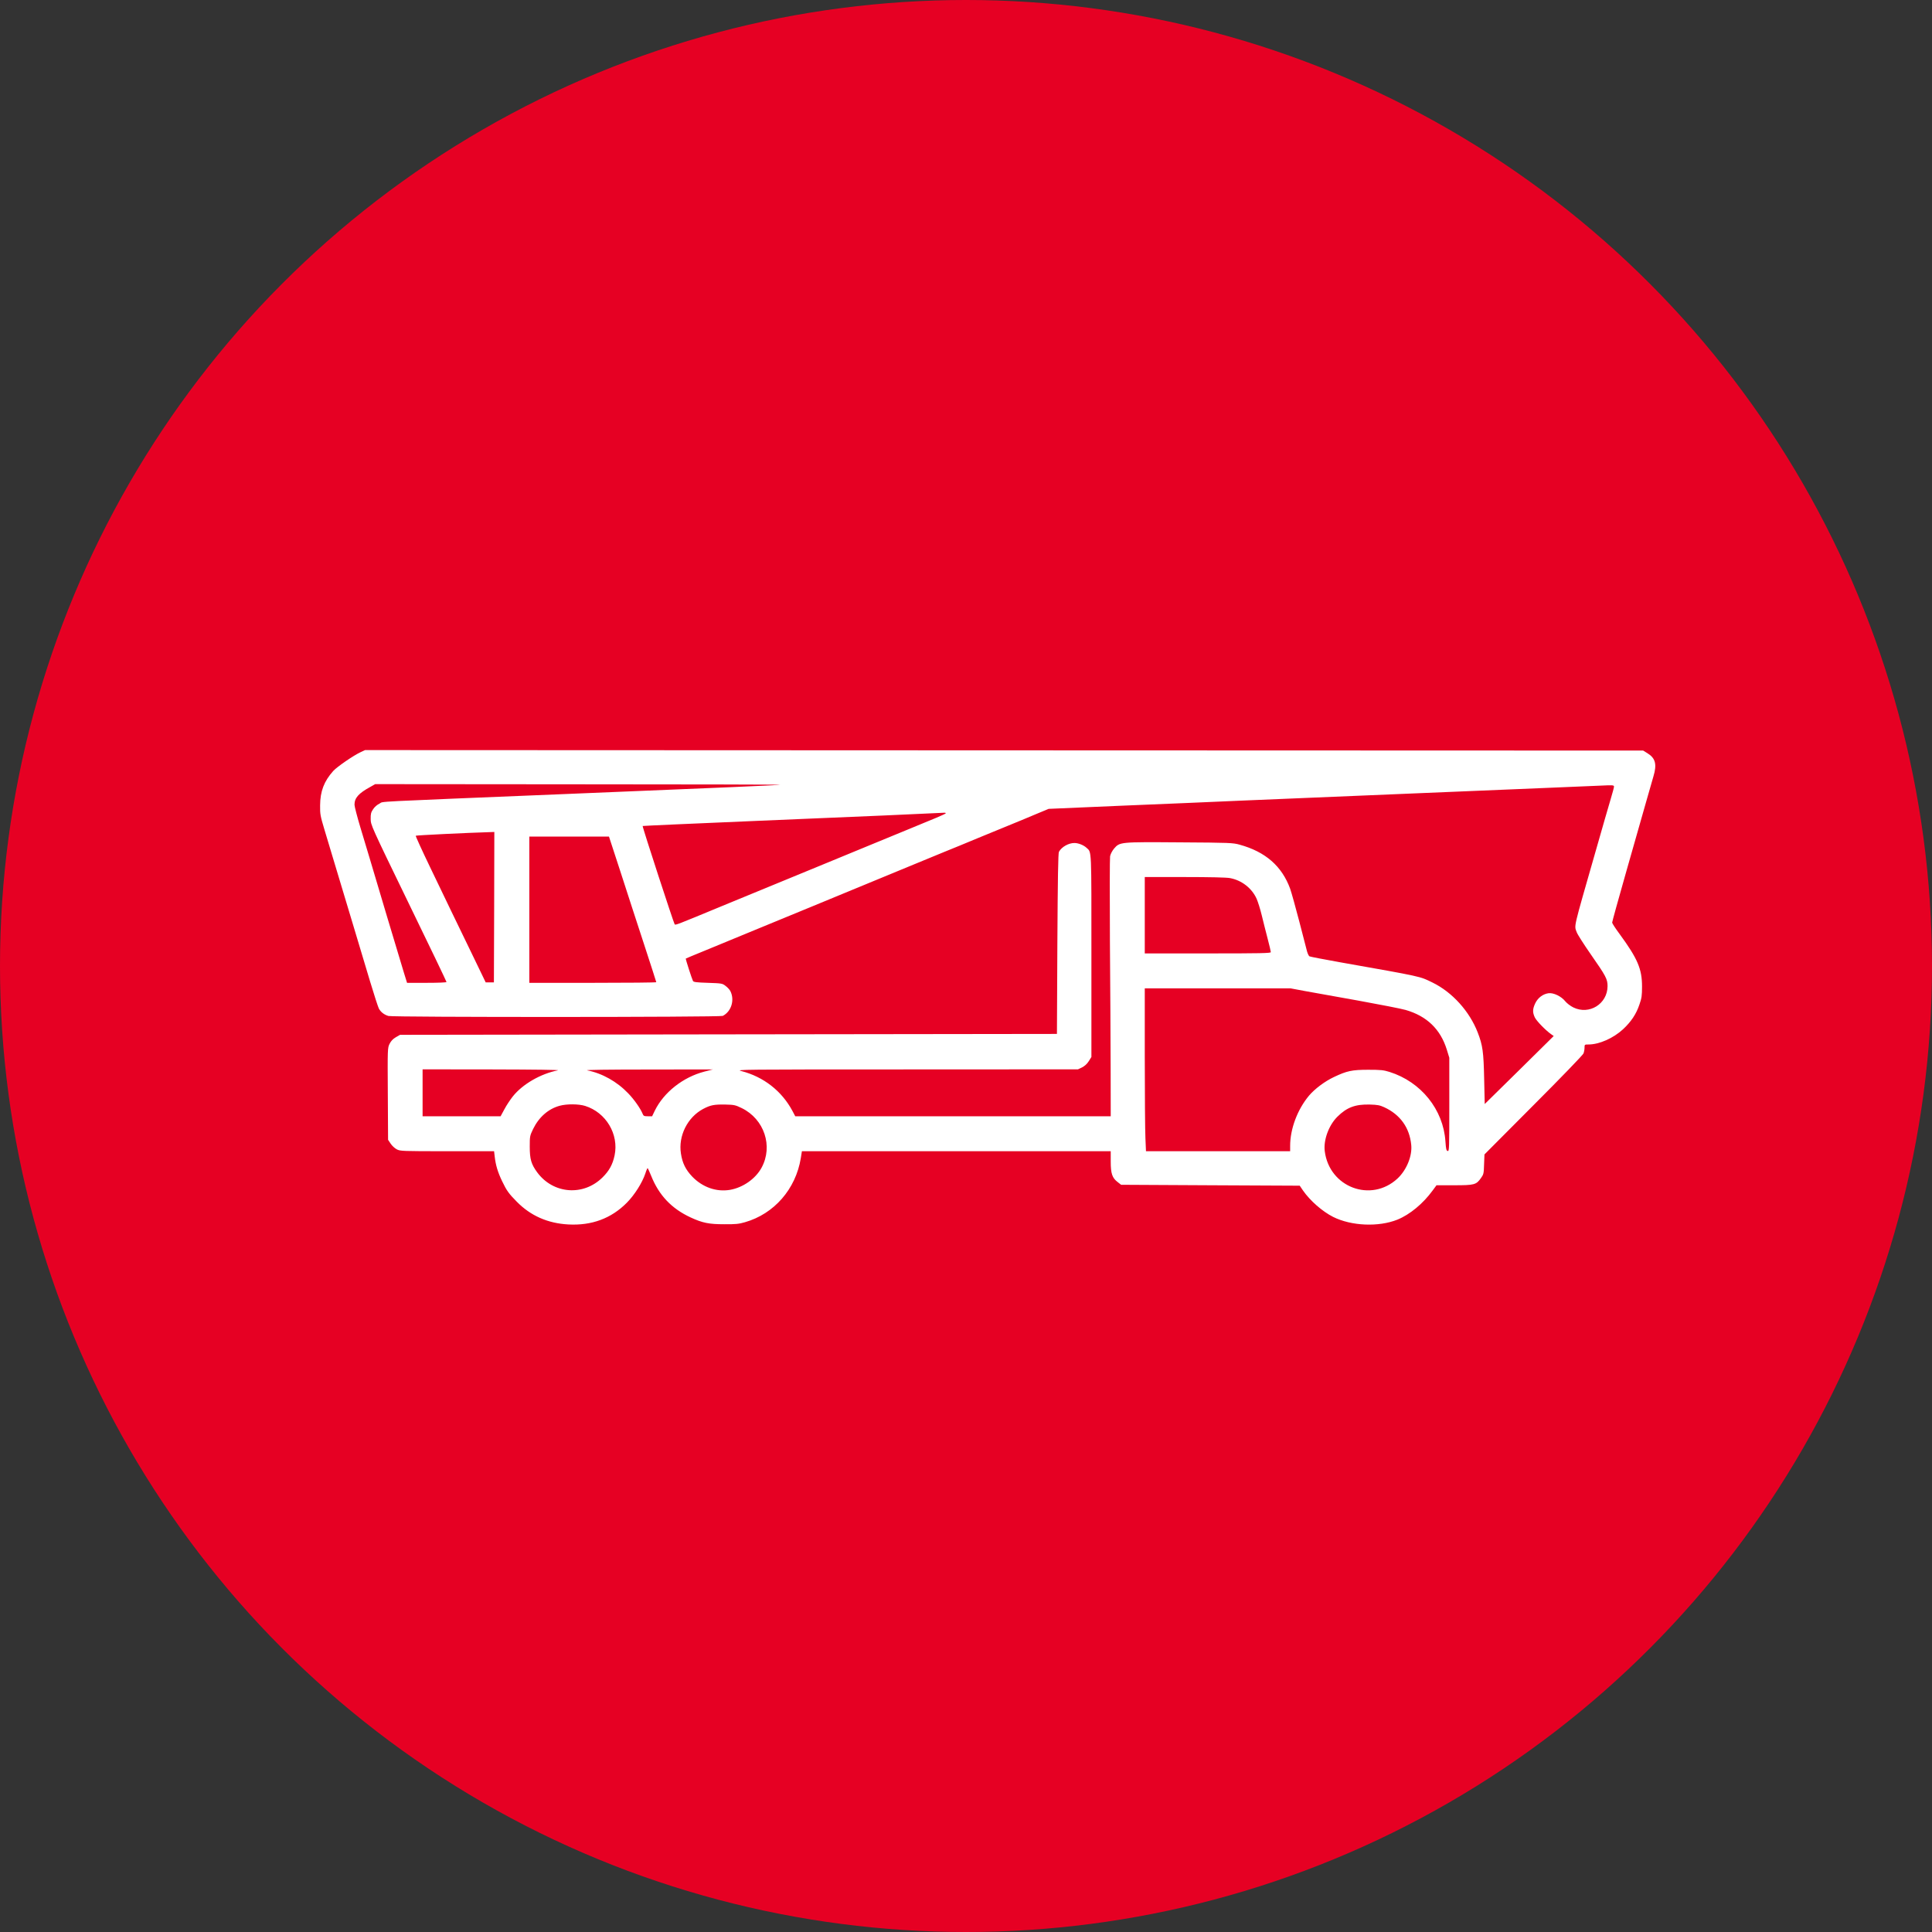
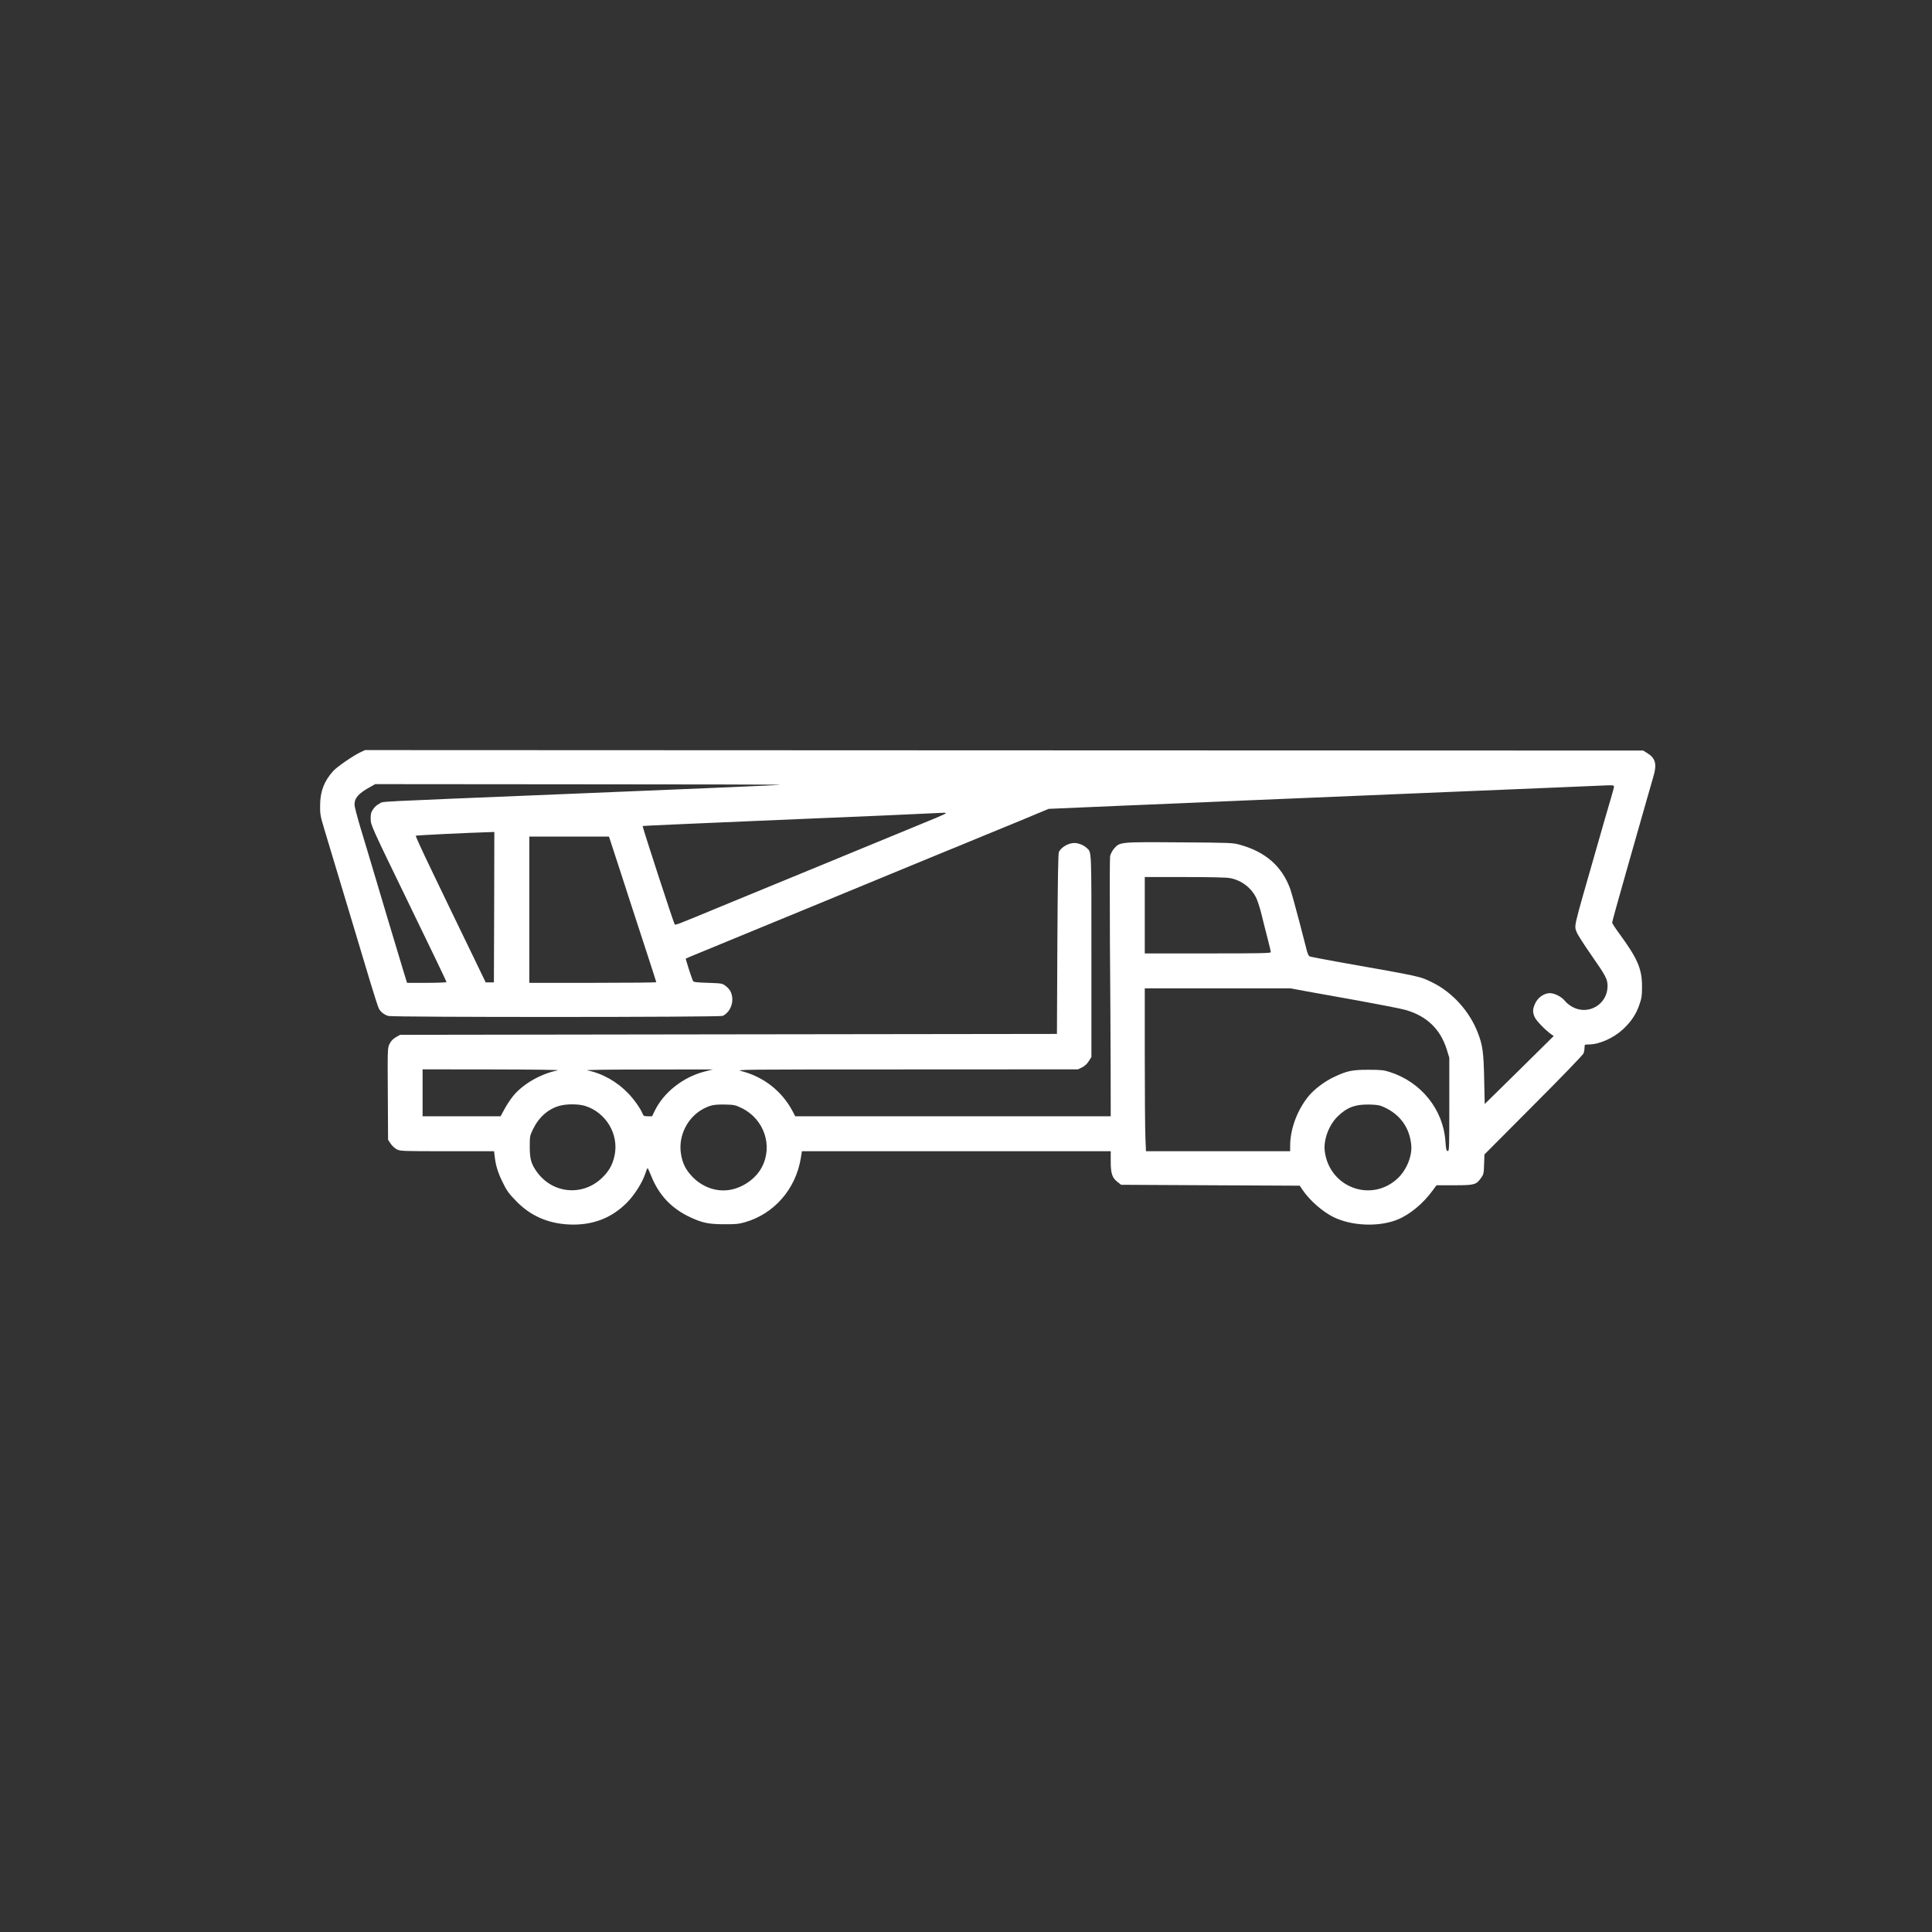
<svg xmlns="http://www.w3.org/2000/svg" width="45" height="45" viewBox="0 0 45 45" fill="none">
  <rect x="0" y="0" width="45" height="45" fill="#333333" stroke="none" />
-   <circle cx="22.5" cy="22.5" r="22.5" fill="#E60023" />
  <path d="M8.394 17.522C8.229 17.599 7.85 17.861 7.764 17.955C7.548 18.195 7.458 18.431 7.456 18.757C7.453 18.965 7.462 19.005 7.554 19.314C7.61 19.496 7.728 19.892 7.818 20.192C7.908 20.492 8.088 21.09 8.218 21.521C8.347 21.952 8.529 22.556 8.621 22.864C8.713 23.171 8.806 23.454 8.823 23.488C8.866 23.572 8.949 23.636 9.048 23.664C9.163 23.696 16.773 23.694 16.835 23.662C17.036 23.559 17.116 23.291 17.011 23.083C16.994 23.051 16.944 22.995 16.899 22.963C16.824 22.905 16.811 22.903 16.49 22.892C16.224 22.884 16.156 22.875 16.141 22.849C16.115 22.8 15.965 22.333 15.973 22.327C15.978 22.322 16.171 22.243 16.4 22.149C16.629 22.055 17.195 21.821 17.654 21.632C18.114 21.442 18.693 21.204 18.939 21.103C20.184 20.589 20.971 20.265 21.328 20.117C21.547 20.027 21.851 19.901 22.003 19.839C22.158 19.777 22.509 19.633 22.786 19.517C23.062 19.402 23.416 19.258 23.568 19.196C23.722 19.134 23.977 19.027 24.136 18.96L24.425 18.84L26.161 18.765C27.116 18.727 28.344 18.673 28.893 18.649C29.441 18.626 31.186 18.553 32.771 18.487C34.357 18.422 35.958 18.356 36.328 18.339C36.699 18.324 37.136 18.305 37.299 18.298C37.565 18.285 37.593 18.287 37.593 18.322C37.593 18.341 37.559 18.47 37.518 18.605C37.477 18.742 37.316 19.297 37.162 19.839C36.633 21.686 36.665 21.544 36.725 21.714C36.742 21.763 36.888 21.992 37.048 22.222C37.408 22.738 37.443 22.805 37.443 22.97C37.441 23.383 37.016 23.647 36.646 23.465C36.575 23.43 36.496 23.368 36.457 23.321C36.367 23.207 36.185 23.119 36.069 23.134C35.936 23.152 35.819 23.242 35.758 23.37C35.696 23.503 35.694 23.58 35.748 23.696C35.786 23.777 35.99 23.989 36.125 24.086L36.189 24.131L35.386 24.924L34.582 25.715L34.569 25.134C34.556 24.502 34.535 24.347 34.419 24.049C34.228 23.555 33.826 23.109 33.363 22.884C33.063 22.738 33.146 22.755 31.207 22.412C30.836 22.346 30.517 22.284 30.5 22.275C30.483 22.265 30.459 22.213 30.444 22.162C30.431 22.11 30.35 21.797 30.264 21.467C30.178 21.137 30.082 20.792 30.05 20.7C29.857 20.173 29.474 19.839 28.873 19.674C28.719 19.631 28.651 19.627 27.483 19.62C26.079 19.61 26.084 19.61 25.948 19.766C25.906 19.817 25.867 19.89 25.856 19.944C25.848 19.991 25.846 20.876 25.852 21.907C25.861 22.937 25.867 24.281 25.869 24.89L25.871 26H22.198H18.523L18.457 25.875C18.208 25.41 17.784 25.08 17.268 24.947C17.122 24.911 17.24 24.909 21.112 24.909L25.108 24.907L25.203 24.862C25.265 24.829 25.319 24.782 25.359 24.718L25.421 24.619V22.267C25.421 19.727 25.428 19.858 25.31 19.749C25.241 19.684 25.117 19.635 25.025 19.635C24.89 19.635 24.729 19.725 24.665 19.839C24.646 19.871 24.637 20.447 24.628 21.982L24.618 24.082L16.968 24.092L9.318 24.103L9.217 24.161C9.148 24.202 9.106 24.249 9.073 24.315C9.028 24.407 9.026 24.424 9.033 25.479L9.039 26.548L9.099 26.638C9.131 26.687 9.196 26.747 9.243 26.771C9.324 26.812 9.365 26.814 10.417 26.814H11.508L11.523 26.942C11.546 27.14 11.594 27.3 11.694 27.51C11.801 27.733 11.851 27.802 12.035 27.988C12.358 28.318 12.759 28.494 13.239 28.52C13.781 28.549 14.238 28.38 14.6 28.014C14.78 27.832 14.958 27.551 15.031 27.334C15.054 27.259 15.08 27.202 15.086 27.208C15.093 27.215 15.129 27.296 15.168 27.39C15.348 27.84 15.643 28.151 16.083 28.355C16.363 28.485 16.514 28.515 16.871 28.515C17.131 28.517 17.21 28.509 17.351 28.468C18.033 28.273 18.534 27.695 18.652 26.977L18.678 26.814H22.273H25.871V27.054C25.871 27.337 25.906 27.437 26.034 27.534L26.113 27.596L28.194 27.607L30.273 27.617L30.352 27.733C30.517 27.969 30.8 28.217 31.051 28.344C31.475 28.556 32.107 28.584 32.548 28.408C32.838 28.29 33.146 28.035 33.369 27.729L33.459 27.607H33.871C34.342 27.607 34.385 27.596 34.496 27.437C34.556 27.354 34.561 27.332 34.567 27.118L34.576 26.889L35.718 25.742C36.348 25.112 36.873 24.568 36.883 24.536C36.896 24.502 36.907 24.442 36.907 24.401C36.907 24.33 36.909 24.328 36.999 24.328C37.248 24.328 37.578 24.182 37.803 23.974C37.991 23.799 38.111 23.621 38.186 23.396C38.238 23.248 38.246 23.19 38.246 22.978C38.246 22.569 38.144 22.331 37.728 21.761C37.629 21.628 37.55 21.506 37.55 21.489C37.55 21.47 37.7 20.927 37.884 20.282C38.069 19.637 38.274 18.913 38.343 18.671C38.411 18.429 38.489 18.165 38.512 18.082C38.596 17.803 38.559 17.66 38.375 17.546L38.272 17.482L23.388 17.477L8.503 17.471L8.394 17.522ZM18.168 18.279C18.11 18.29 16.826 18.345 13.111 18.497C8.514 18.686 8.951 18.662 8.842 18.716C8.784 18.744 8.724 18.795 8.69 18.849C8.641 18.922 8.632 18.958 8.634 19.076C8.636 19.217 8.636 19.22 9.517 21.035C10.004 22.035 10.4 22.862 10.4 22.873C10.4 22.884 10.205 22.892 9.939 22.892H9.481L9.406 22.65C9.32 22.372 8.688 20.259 8.6 19.957C8.566 19.845 8.476 19.543 8.398 19.286C8.321 19.029 8.257 18.785 8.257 18.744C8.257 18.585 8.351 18.478 8.63 18.326L8.739 18.264L13.475 18.268C16.081 18.268 18.191 18.274 18.168 18.279ZM22.025 18.947C22.003 18.967 21.757 19.072 21.136 19.325C20.941 19.404 20.531 19.573 20.225 19.7C19.918 19.826 19.479 20.008 19.25 20.102C18.836 20.272 18.348 20.473 16.818 21.103C15.746 21.547 15.736 21.551 15.714 21.529C15.693 21.504 14.956 19.25 14.969 19.239C14.973 19.235 16.177 19.181 17.643 19.119C19.882 19.027 21.772 18.943 21.993 18.93C22.023 18.93 22.036 18.937 22.025 18.947ZM11.51 21.129L11.504 22.882H11.409H11.313L10.991 22.215C10.813 21.851 10.599 21.407 10.514 21.23C10.43 21.054 10.205 20.589 10.016 20.195C9.826 19.8 9.676 19.472 9.684 19.466C9.693 19.455 10.893 19.397 11.403 19.382L11.514 19.378L11.51 21.129ZM14.448 20.293C14.591 20.739 14.84 21.5 14.998 21.984C15.157 22.468 15.286 22.871 15.286 22.877C15.286 22.886 14.621 22.892 13.807 22.892H12.329V21.189V19.485H13.256H14.184L14.448 20.293ZM28.646 20.452C28.919 20.501 29.159 20.687 29.27 20.936C29.3 21.005 29.354 21.176 29.388 21.317C29.422 21.459 29.484 21.703 29.525 21.86C29.566 22.018 29.6 22.16 29.6 22.177C29.6 22.202 29.377 22.207 28.132 22.207H26.664V21.317V20.428H27.592C28.171 20.428 28.569 20.437 28.646 20.452ZM30.404 23.085C30.592 23.119 31.151 23.22 31.648 23.308C32.144 23.398 32.636 23.494 32.741 23.524C33.232 23.666 33.549 23.97 33.697 24.442L33.757 24.637V25.727C33.757 26.754 33.755 26.816 33.721 26.809C33.688 26.803 33.68 26.769 33.667 26.587C33.618 25.843 33.099 25.198 32.364 24.967C32.225 24.924 32.161 24.917 31.871 24.917C31.488 24.917 31.372 24.943 31.068 25.087C30.856 25.187 30.622 25.363 30.489 25.52C30.219 25.843 30.05 26.295 30.05 26.689V26.814H28.372H26.692L26.679 26.507C26.671 26.34 26.664 25.487 26.664 24.611V23.021H28.363H30.061L30.404 23.085ZM12.995 24.93C12.592 25.009 12.17 25.254 11.945 25.537C11.887 25.61 11.797 25.744 11.75 25.834L11.66 26H10.751H9.843V25.453V24.907L11.467 24.909C12.451 24.911 13.053 24.919 12.995 24.93ZM16.406 24.96C15.909 25.089 15.461 25.442 15.251 25.871L15.189 26H15.091C14.998 26 14.988 25.993 14.964 25.933C14.913 25.813 14.769 25.607 14.634 25.468C14.371 25.192 14.026 24.999 13.676 24.93C13.618 24.919 14.176 24.911 15.093 24.911L16.604 24.909L16.406 24.96ZM13.629 25.759C14.116 25.912 14.418 26.419 14.315 26.912C14.27 27.125 14.188 27.272 14.034 27.424C13.588 27.866 12.886 27.812 12.513 27.307C12.373 27.116 12.339 27 12.339 26.707C12.339 26.467 12.341 26.456 12.416 26.299C12.551 26.021 12.772 25.826 13.038 25.755C13.203 25.71 13.477 25.712 13.629 25.759ZM17.279 25.811C17.801 26.068 18.011 26.696 17.739 27.197C17.598 27.457 17.304 27.662 17.002 27.714C16.685 27.767 16.363 27.654 16.123 27.405C15.969 27.242 15.894 27.092 15.86 26.867C15.796 26.458 16.012 26.025 16.376 25.83C16.55 25.738 16.634 25.723 16.893 25.727C17.103 25.732 17.128 25.738 17.279 25.811ZM32.242 25.79C32.613 25.961 32.831 26.265 32.87 26.664C32.898 26.921 32.763 27.251 32.553 27.448C31.938 28.022 30.961 27.656 30.856 26.812C30.823 26.555 30.95 26.209 31.149 26.012C31.37 25.792 31.567 25.719 31.904 25.727C32.084 25.732 32.137 25.742 32.242 25.79Z" fill="white" />
</svg>